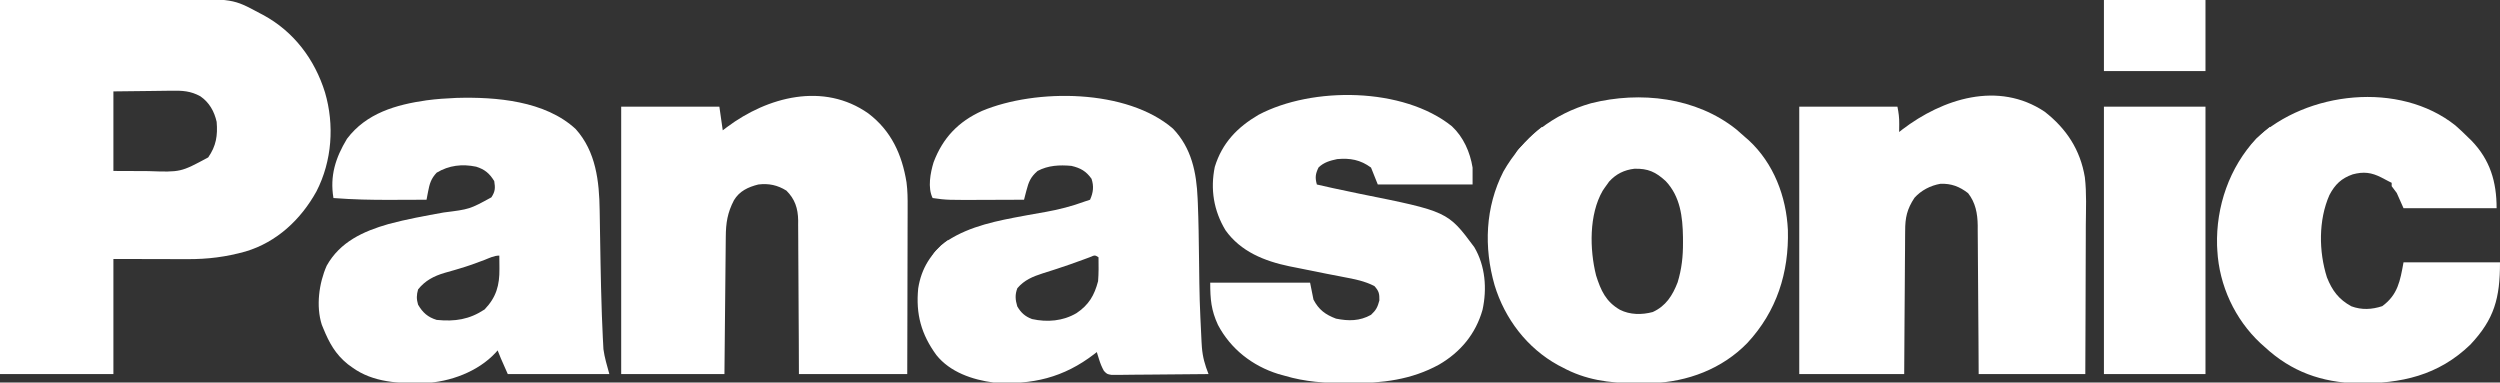
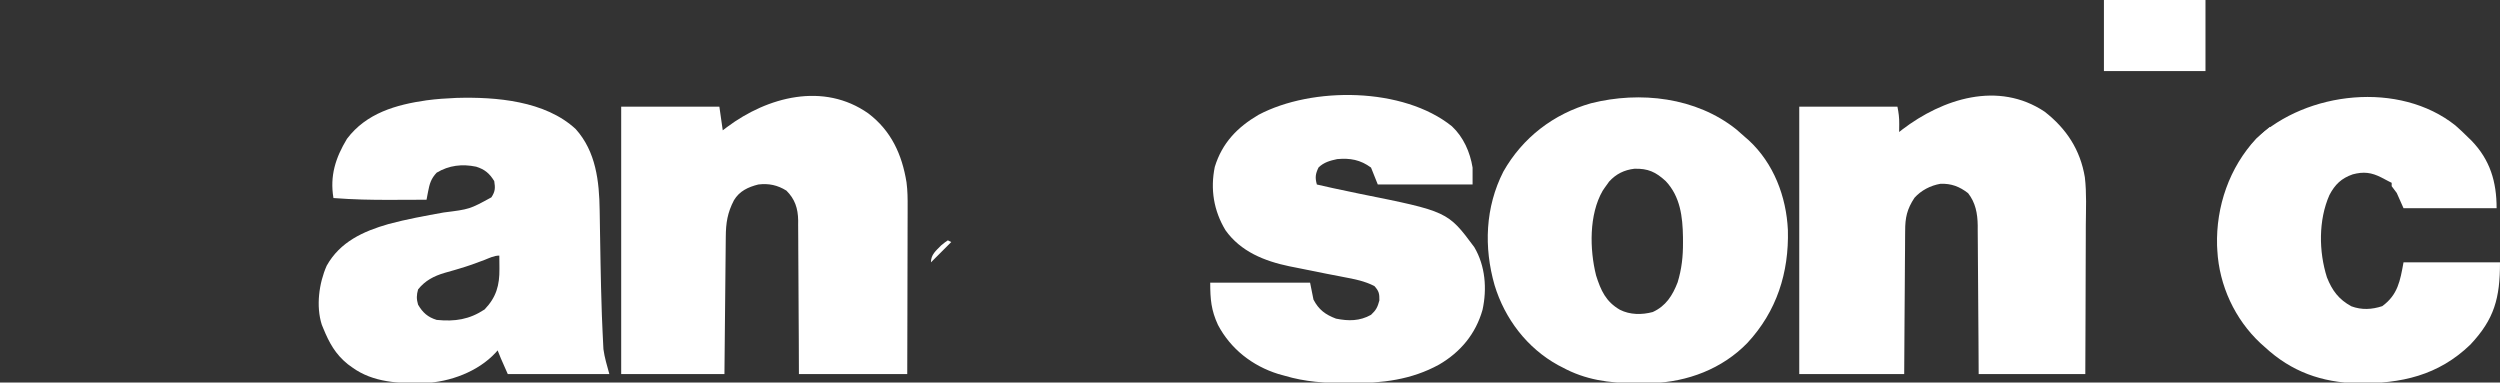
<svg xmlns="http://www.w3.org/2000/svg" version="1.1" width="1477" height="226">
  <rect width="100%" height="100%" fill="#333333" stroke="none" />
-   <path d="M0 0 C20.955 -0.083 41.91 -0.165 63.5 -0.25 C73.384 -0.305 73.384 -0.305 83.467 -0.36 C91.583 -0.378 91.583 -0.378 95.396 -0.382 C98.03 -0.388 100.663 -0.4 103.297 -0.422 C137.672 -0.697 137.672 -0.697 153.375 7.75 C154.035 8.094 154.695 8.439 155.375 8.793 C173.549 18.571 185.918 35.037 192 54.562 C197.656 73.75 196.175 95.123 187 113 C177.817 129.644 163.571 143.052 145.079 148.574 C133.516 151.798 122.849 153.149 110.848 153.098 C109.734 153.097 108.621 153.096 107.474 153.095 C103.336 153.089 99.199 153.075 95.062 153.062 C81.172 153.032 81.172 153.032 67 153 C67 175.44 67 197.88 67 221 C44.89 221 22.78 221 0 221 C0 148.07 0 75.14 0 0 Z M67 54 C67 69.51 67 85.02 67 101 C74.796 101.031 74.796 101.031 82.75 101.062 C84.364 101.072 85.977 101.081 87.64 101.09 C106.753 101.755 106.753 101.755 123 93 C127.711 86.233 128.669 80.081 128 72 C126.626 65.853 123.655 60.501 118.349 56.87 C112.645 53.751 107.794 53.468 101.375 53.609 C100.06 53.615 100.06 53.615 98.719 53.622 C95.479 53.642 92.239 53.698 89 53.75 C81.74 53.833 74.48 53.915 67 54 Z " fill="#fff" transform="translate(0,0)" />
  <path d="M0 0 C12.831 9.996 21.043 22.505 23.728 38.715 C24.846 48.118 24.354 57.758 24.293 67.207 C24.287 69.744 24.283 72.282 24.28 74.819 C24.27 80.783 24.246 86.746 24.216 92.71 C24.173 101.373 24.158 110.037 24.139 118.701 C24.11 130.801 24.052 142.9 24 155 C3.21 155 -17.58 155 -39 155 C-39.037 148.247 -39.075 141.493 -39.113 134.535 C-39.144 130.247 -39.175 125.958 -39.209 121.67 C-39.263 114.869 -39.314 108.068 -39.346 101.267 C-39.373 95.782 -39.413 90.297 -39.463 84.811 C-39.48 82.723 -39.491 80.634 -39.498 78.545 C-39.507 75.611 -39.535 72.677 -39.568 69.742 C-39.566 68.886 -39.565 68.031 -39.563 67.149 C-39.672 60.123 -40.85 53.747 -45.25 48.125 C-50.33 44.199 -55.203 42.345 -61.598 42.586 C-67.433 43.592 -72.972 46.445 -76.938 50.875 C-81.336 57.54 -82.446 62.582 -82.432 70.424 C-82.443 71.341 -82.453 72.259 -82.463 73.205 C-82.493 76.219 -82.503 79.232 -82.512 82.246 C-82.529 84.344 -82.547 86.441 -82.566 88.539 C-82.614 94.044 -82.643 99.55 -82.67 105.055 C-82.705 111.669 -82.762 118.283 -82.815 124.897 C-82.893 134.931 -82.944 144.965 -83 155 C-103.46 155 -123.92 155 -145 155 C-145 102.86 -145 50.72 -145 -3 C-125.86 -3 -106.72 -3 -87 -3 C-86.246 0.769 -85.888 3.567 -85.938 7.312 C-85.947 8.196 -85.956 9.079 -85.965 9.988 C-85.976 10.652 -85.988 11.316 -86 12 C-85.403 11.527 -84.806 11.054 -84.191 10.566 C-60.256 -7.678 -27.436 -18.322 0 0 Z " fill="#fff" transform="translate(1208,66)" />
  <path d="M0 0 C13.518 10.266 19.9 24.217 22.577 40.75 C23.217 45.666 23.263 50.509 23.227 55.46 C23.227 56.535 23.228 57.609 23.228 58.716 C23.227 62.223 23.211 65.728 23.195 69.234 C23.192 71.683 23.189 74.133 23.187 76.582 C23.179 82.993 23.16 89.404 23.137 95.816 C23.113 103.527 23.104 111.238 23.092 118.949 C23.073 130.633 23.035 142.316 23 154 C1.88 154 -19.24 154 -41 154 C-41.026 147.018 -41.052 140.037 -41.078 132.844 C-41.103 128.414 -41.13 123.984 -41.16 119.555 C-41.208 112.528 -41.253 105.501 -41.271 98.474 C-41.286 92.807 -41.321 87.14 -41.368 81.473 C-41.383 79.314 -41.391 77.154 -41.392 74.995 C-41.394 71.964 -41.421 68.935 -41.454 65.904 C-41.449 65.017 -41.444 64.129 -41.439 63.215 C-41.557 56.145 -43.31 50.69 -48.375 45.625 C-53.672 42.346 -58.802 41.244 -65 42 C-70.975 43.513 -76.116 45.851 -79.379 51.305 C-83.204 58.65 -84.148 64.652 -84.205 72.829 C-84.215 73.708 -84.225 74.586 -84.235 75.492 C-84.267 78.386 -84.292 81.281 -84.316 84.176 C-84.337 86.186 -84.358 88.197 -84.379 90.208 C-84.435 95.493 -84.484 100.779 -84.532 106.064 C-84.591 112.409 -84.658 118.754 -84.723 125.099 C-84.82 134.733 -84.909 144.366 -85 154 C-105.13 154 -125.26 154 -146 154 C-146 101.86 -146 49.72 -146 -4 C-126.86 -4 -107.72 -4 -88 -4 C-87.34 0.62 -86.68 5.24 -86 10 C-85.14 9.348 -84.28 8.695 -83.395 8.023 C-59.475 -9.805 -26.425 -18.597 0 0 Z " fill="#fff" transform="translate(513,67)" />
-   <path d="M0 0 C10.967 11.454 13.907 25.877 14.555 41.262 C14.595 42.163 14.635 43.064 14.677 43.992 C15.132 54.964 15.245 65.944 15.388 76.924 C15.685 101.478 15.685 101.478 16.875 126 C16.941 127.051 17.008 128.103 17.076 129.186 C17.539 135.013 18.855 139.565 21 145 C13.229 145.093 5.458 145.164 -2.314 145.207 C-5.922 145.228 -9.531 145.256 -13.139 145.302 C-16.621 145.345 -20.102 145.369 -23.584 145.38 C-25.56 145.391 -27.536 145.422 -29.512 145.453 C-30.713 145.453 -31.914 145.454 -33.152 145.454 C-34.211 145.463 -35.27 145.472 -36.361 145.481 C-39 145 -39 145 -40.806 143.119 C-42.077 140.863 -42.924 138.723 -43.688 136.25 C-43.939 135.451 -44.19 134.652 -44.449 133.828 C-44.631 133.225 -44.813 132.622 -45 132 C-45.461 132.364 -45.923 132.727 -46.398 133.102 C-64.614 147.141 -83.18 151.509 -106 150 C-118.483 148.371 -131.707 143.87 -139.777 133.777 C-148.726 121.537 -152.015 109.583 -150.527 94.387 C-148.673 82.475 -142.929 73.393 -133.25 66.188 C-119.668 57.427 -103.687 54.384 -88.016 51.492 C-86.966 51.298 -86.966 51.298 -85.896 51.101 C-82.406 50.46 -78.915 49.835 -75.419 49.231 C-67.333 47.806 -59.712 45.825 -52 43 C-51.01 42.67 -50.02 42.34 -49 42 C-47.083 37.746 -46.655 34.035 -48.125 29.625 C-51.361 25.095 -54.587 23.279 -60 22 C-67.002 21.369 -73.689 21.666 -80 25 C-84.133 28.594 -85.269 31.449 -86.633 36.719 C-87.022 38.203 -87.022 38.203 -87.418 39.717 C-87.61 40.47 -87.802 41.224 -88 42 C-93.119 42.025 -98.238 42.043 -103.356 42.055 C-105.09 42.06 -106.824 42.067 -108.558 42.075 C-133.576 42.199 -133.576 42.199 -142 41 C-145.028 34.944 -143.34 26.085 -141.438 19.875 C-136.008 5.484 -126.834 -4.132 -112.855 -10.465 C-80.853 -23.845 -27.098 -23.441 0 0 Z M-49.176 75.969 C-50.557 76.472 -51.936 76.983 -53.312 77.5 C-58.379 79.358 -63.449 81.167 -68.586 82.82 C-69.518 83.121 -70.449 83.422 -71.409 83.732 C-73.226 84.316 -75.045 84.893 -76.866 85.463 C-82.834 87.395 -87.75 89.387 -91.938 94.25 C-93.425 98.1 -93.155 101.071 -92 105 C-89.855 108.712 -87.372 110.972 -83.309 112.492 C-74.243 114.486 -65.035 113.715 -57 109 C-49.726 104.126 -46.431 98.487 -44.25 90.125 C-43.873 85.416 -43.924 80.721 -44 76 C-46.138 74.644 -46.138 74.644 -49.176 75.969 Z " fill="#fff" transform="translate(693,76)" />
-   <path d="M0 0 C23.394 -0.663 52.446 1.708 70.453 18.41 C82.428 31.733 84.382 49.324 84.609 66.48 C84.627 67.565 84.645 68.65 84.664 69.768 C84.702 72.08 84.739 74.392 84.774 76.705 C84.865 82.704 84.972 88.704 85.078 94.703 C85.099 95.878 85.119 97.052 85.141 98.263 C85.305 107.377 85.524 116.487 85.828 125.598 C85.864 126.704 85.899 127.811 85.936 128.952 C86.044 132.023 86.18 135.091 86.328 138.16 C86.377 139.314 86.426 140.468 86.477 141.657 C86.541 142.845 86.605 144.033 86.672 145.258 C86.752 146.845 86.752 146.845 86.834 148.465 C87.501 153.456 89.003 158.303 90.328 163.16 C70.528 163.16 50.728 163.16 30.328 163.16 C25.828 153.035 25.828 153.035 24.328 149.16 C23.95 149.596 23.573 150.032 23.184 150.48 C12.781 161.736 -3.834 167.865 -19.02 168.496 C-33.865 168.73 -49.183 168.268 -61.672 159.16 C-62.502 158.557 -63.332 157.954 -64.188 157.332 C-71.539 151.389 -75.16 144.73 -78.672 136.16 C-78.959 135.463 -79.247 134.765 -79.543 134.047 C-83.065 123.092 -81.217 109.425 -76.672 99.16 C-68.777 85.026 -55.016 78.788 -40.181 74.535 C-29.442 71.645 -18.488 69.676 -7.551 67.696 C7.799 65.773 7.799 65.773 20.646 58.744 C22.928 55.238 22.978 53.273 22.328 49.16 C19.513 44.585 16.756 42.244 11.625 40.633 C3.362 38.933 -4.37 39.809 -11.672 44.16 C-15.001 47.656 -15.891 50.751 -16.766 55.371 C-16.938 56.269 -17.11 57.166 -17.287 58.091 C-17.414 58.774 -17.541 59.457 -17.672 60.16 C-22.933 60.185 -28.194 60.203 -33.456 60.215 C-35.238 60.22 -37.02 60.227 -38.802 60.236 C-50.14 60.29 -61.365 60.041 -72.672 59.16 C-74.86 46.029 -71.463 35.402 -64.672 24.16 C-53.22 8.973 -35.647 3.992 -17.608 1.421 C-11.733 0.629 -5.92 0.258 0 0 Z M16.578 95.723 C11.654 97.637 6.726 99.377 1.656 100.871 C0.208 101.303 0.208 101.303 -1.271 101.744 C-3.161 102.3 -5.056 102.84 -6.956 103.36 C-13.291 105.239 -18.485 107.89 -22.672 113.16 C-23.614 116.467 -23.657 118.856 -22.672 122.16 C-19.957 126.85 -16.884 129.579 -11.672 131.16 C-0.92 132.217 7.557 130.971 16.641 124.973 C23.55 117.742 25.503 110.684 25.391 100.91 C25.386 100.165 25.382 99.42 25.377 98.652 C25.365 96.822 25.347 94.991 25.328 93.16 C22.191 93.16 19.466 94.59 16.578 95.723 Z " fill="#fff" transform="translate(269.672,57.84)" />
+   <path d="M0 0 C23.394 -0.663 52.446 1.708 70.453 18.41 C82.428 31.733 84.382 49.324 84.609 66.48 C84.627 67.565 84.645 68.65 84.664 69.768 C84.702 72.08 84.739 74.392 84.774 76.705 C84.865 82.704 84.972 88.704 85.078 94.703 C85.099 95.878 85.119 97.052 85.141 98.263 C85.305 107.377 85.524 116.487 85.828 125.598 C85.864 126.704 85.899 127.811 85.936 128.952 C86.044 132.023 86.18 135.091 86.328 138.16 C86.541 142.845 86.605 144.033 86.672 145.258 C86.752 146.845 86.752 146.845 86.834 148.465 C87.501 153.456 89.003 158.303 90.328 163.16 C70.528 163.16 50.728 163.16 30.328 163.16 C25.828 153.035 25.828 153.035 24.328 149.16 C23.95 149.596 23.573 150.032 23.184 150.48 C12.781 161.736 -3.834 167.865 -19.02 168.496 C-33.865 168.73 -49.183 168.268 -61.672 159.16 C-62.502 158.557 -63.332 157.954 -64.188 157.332 C-71.539 151.389 -75.16 144.73 -78.672 136.16 C-78.959 135.463 -79.247 134.765 -79.543 134.047 C-83.065 123.092 -81.217 109.425 -76.672 99.16 C-68.777 85.026 -55.016 78.788 -40.181 74.535 C-29.442 71.645 -18.488 69.676 -7.551 67.696 C7.799 65.773 7.799 65.773 20.646 58.744 C22.928 55.238 22.978 53.273 22.328 49.16 C19.513 44.585 16.756 42.244 11.625 40.633 C3.362 38.933 -4.37 39.809 -11.672 44.16 C-15.001 47.656 -15.891 50.751 -16.766 55.371 C-16.938 56.269 -17.11 57.166 -17.287 58.091 C-17.414 58.774 -17.541 59.457 -17.672 60.16 C-22.933 60.185 -28.194 60.203 -33.456 60.215 C-35.238 60.22 -37.02 60.227 -38.802 60.236 C-50.14 60.29 -61.365 60.041 -72.672 59.16 C-74.86 46.029 -71.463 35.402 -64.672 24.16 C-53.22 8.973 -35.647 3.992 -17.608 1.421 C-11.733 0.629 -5.92 0.258 0 0 Z M16.578 95.723 C11.654 97.637 6.726 99.377 1.656 100.871 C0.208 101.303 0.208 101.303 -1.271 101.744 C-3.161 102.3 -5.056 102.84 -6.956 103.36 C-13.291 105.239 -18.485 107.89 -22.672 113.16 C-23.614 116.467 -23.657 118.856 -22.672 122.16 C-19.957 126.85 -16.884 129.579 -11.672 131.16 C-0.92 132.217 7.557 130.971 16.641 124.973 C23.55 117.742 25.503 110.684 25.391 100.91 C25.386 100.165 25.382 99.42 25.377 98.652 C25.365 96.822 25.347 94.991 25.328 93.16 C22.191 93.16 19.466 94.59 16.578 95.723 Z " fill="#fff" transform="translate(269.672,57.84)" />
  <path d="M0 0 C1.744 1.504 3.474 3.024 5.188 4.562 C6.249 5.483 6.249 5.483 7.332 6.422 C22.09 20.045 29.549 39.718 30.473 59.469 C31.152 84.646 23.863 107.497 6.583 126.12 C-8.277 141.484 -28.92 149.259 -50.035 149.898 C-52.648 149.928 -55.262 149.941 -57.875 149.938 C-58.556 149.937 -59.237 149.937 -59.939 149.937 C-75.245 149.89 -89.173 148.006 -102.812 140.562 C-103.626 140.145 -104.439 139.727 -105.277 139.297 C-123.638 129.203 -136.789 111.863 -142.816 92.043 C-149.226 69.646 -148.343 45.952 -137.625 24.938 C-126.251 4.852 -107.944 -9.182 -85.812 -15.438 C-56.811 -22.731 -23.797 -18.992 0 0 Z M-75.125 30.812 C-76.056 32.037 -76.953 33.287 -77.812 34.562 C-78.191 35.125 -78.57 35.687 -78.961 36.266 C-87.086 50.317 -86.681 70.992 -82.844 86.305 C-80.025 95.208 -77.05 101.798 -68.766 106.574 C-62.826 109.58 -55.846 109.641 -49.387 107.914 C-41.601 104.377 -37.666 98.13 -34.672 90.383 C-32.255 82.451 -31.455 75.108 -31.5 66.812 C-31.505 65.753 -31.51 64.693 -31.515 63.601 C-31.695 51.585 -33.117 39.638 -41.738 30.527 C-47.617 25.136 -52.169 23.051 -60.188 23.254 C-66.221 23.963 -71.026 26.324 -75.125 30.812 Z " fill="#fff" transform="translate(1025.812,76.438)" />
  <path d="M0 0 C6.79 6.352 10.72 15.276 12.188 24.375 C12.188 27.675 12.188 30.975 12.188 34.375 C-6.293 34.375 -24.773 34.375 -43.812 34.375 C-45.133 31.075 -46.453 27.775 -47.812 24.375 C-54.15 19.735 -60.141 18.69 -67.812 19.375 C-72.05 20.283 -75.661 21.26 -78.812 24.312 C-80.673 28.149 -80.94 30.275 -79.812 34.375 C-77.417 34.92 -75.022 35.462 -72.625 36 C-71.842 36.176 -71.059 36.352 -70.252 36.533 C-65.098 37.68 -59.935 38.762 -54.758 39.801 C-2.491 50.293 -2.491 50.293 13.188 71.375 C19.755 82.463 20.776 96.025 18.062 108.438 C14.037 122.618 5.101 133.365 -7.562 140.75 C-24.02 149.818 -41.319 151.794 -59.812 151.75 C-60.631 151.75 -61.449 151.75 -62.293 151.749 C-74.854 151.717 -86.709 150.994 -98.812 147.375 C-100.081 147.024 -101.349 146.674 -102.656 146.312 C-117.951 141.525 -130.731 131.556 -138.25 117.312 C-142.255 108.626 -142.812 102.215 -142.812 92.375 C-123.343 92.375 -103.873 92.375 -83.812 92.375 C-83.153 95.675 -82.493 98.975 -81.812 102.375 C-78.711 108.356 -74.752 111.266 -68.5 113.625 C-61.182 115.113 -54.465 115.123 -47.812 111.375 C-44.814 108.607 -43.932 106.822 -42.875 102.875 C-42.803 98.822 -43.13 97.393 -45.812 94.375 C-51.655 91.387 -57.582 90.254 -64 89.062 C-66.227 88.63 -68.453 88.197 -70.68 87.762 C-71.841 87.537 -73.002 87.312 -74.198 87.08 C-80.348 85.881 -86.489 84.644 -92.625 83.375 C-93.762 83.15 -94.898 82.926 -96.069 82.694 C-110.814 79.617 -124.837 73.999 -133.812 61.375 C-140.76 49.801 -142.811 37.219 -140.125 23.988 C-135.781 9.853 -126.855 0.606 -114.316 -6.77 C-82.489 -23.624 -28.73 -23.157 0 0 Z " fill="#fff" transform="translate(857.812,74.625)" />
  <path d="M0 0 C2.536 2.209 4.943 4.494 7.324 6.867 C8.39 7.898 8.39 7.898 9.477 8.949 C20.499 20.352 24.324 33.282 24.324 48.867 C6.174 48.867 -11.976 48.867 -30.676 48.867 C-31.996 45.897 -33.316 42.927 -34.676 39.867 C-35.648 38.513 -36.635 37.169 -37.676 35.867 C-37.676 35.207 -37.676 34.547 -37.676 33.867 C-38.538 33.44 -38.538 33.44 -39.418 33.004 C-40.853 32.282 -42.276 31.536 -43.684 30.762 C-49.618 27.729 -54.21 27.159 -60.676 28.867 C-67.402 31.21 -71.16 34.832 -74.457 41.105 C-80.97 55.863 -80.772 74.447 -75.926 89.727 C-72.812 97.549 -68.963 102.759 -61.465 106.836 C-55.367 109.091 -49.349 108.742 -43.238 106.742 C-34.008 99.988 -32.661 91.788 -30.676 80.867 C-11.866 80.867 6.944 80.867 26.324 80.867 C26.324 102.045 23.01 114.358 8.82 129.457 C-10.159 147.782 -32.102 152.539 -57.696 152.336 C-79.015 151.82 -96.878 145.512 -112.676 130.867 C-113.527 130.108 -114.377 129.349 -115.254 128.566 C-130.341 114.428 -139.555 94.548 -140.676 73.867 C-140.729 72.927 -140.781 71.988 -140.836 71.02 C-141.497 47.835 -133.574 24.808 -117.66 7.727 C-87.793 -20.259 -33.076 -26.365 0 0 Z " fill="#fff" transform="translate(1450.676,74.133)" />
-   <path d="M0 0 C19.8 0 39.6 0 60 0 C60 52.14 60 104.28 60 158 C40.2 158 20.4 158 0 158 C0 105.86 0 53.72 0 0 Z " fill="#fff" transform="translate(1243,63)" />
  <path d="M0 0 C19.8 0 39.6 0 60 0 C60 13.86 60 27.72 60 42 C40.2 42 20.4 42 0 42 C0 28.14 0 14.28 0 0 Z " fill="#fff" transform="translate(1243,0)" />
-   <path d="M0 0 C0.66 0.33 1.32 0.66 2 1 C-3.94 6.94 -9.88 12.88 -16 19 C-16 14.801 -14.198 13.665 -11.375 10.625 C-10.921 10.135 -10.467 9.645 -9.999 9.139 C-6.858 5.793 -3.644 2.781 0 0 Z " fill="#fff" transform="translate(911,75)" />
  <path d="M0 0 C0.66 0.33 1.32 0.66 2 1 C-1.96 4.96 -5.92 8.92 -10 13 C-10 8.418 -7.084 6.182 -4 3 C-1.625 1.062 -1.625 1.062 0 0 Z " fill="#fff" transform="translate(560,142)" />
  <path d="M0 0 C0.66 0.33 1.32 0.66 2 1 C-1.96 4.96 -5.92 8.92 -10 13 C-10.66 12.67 -11.32 12.34 -12 12 C-8.322 7.474 -4.589 3.606 0 0 Z " fill="#fff" transform="translate(1341,75)" />
</svg>